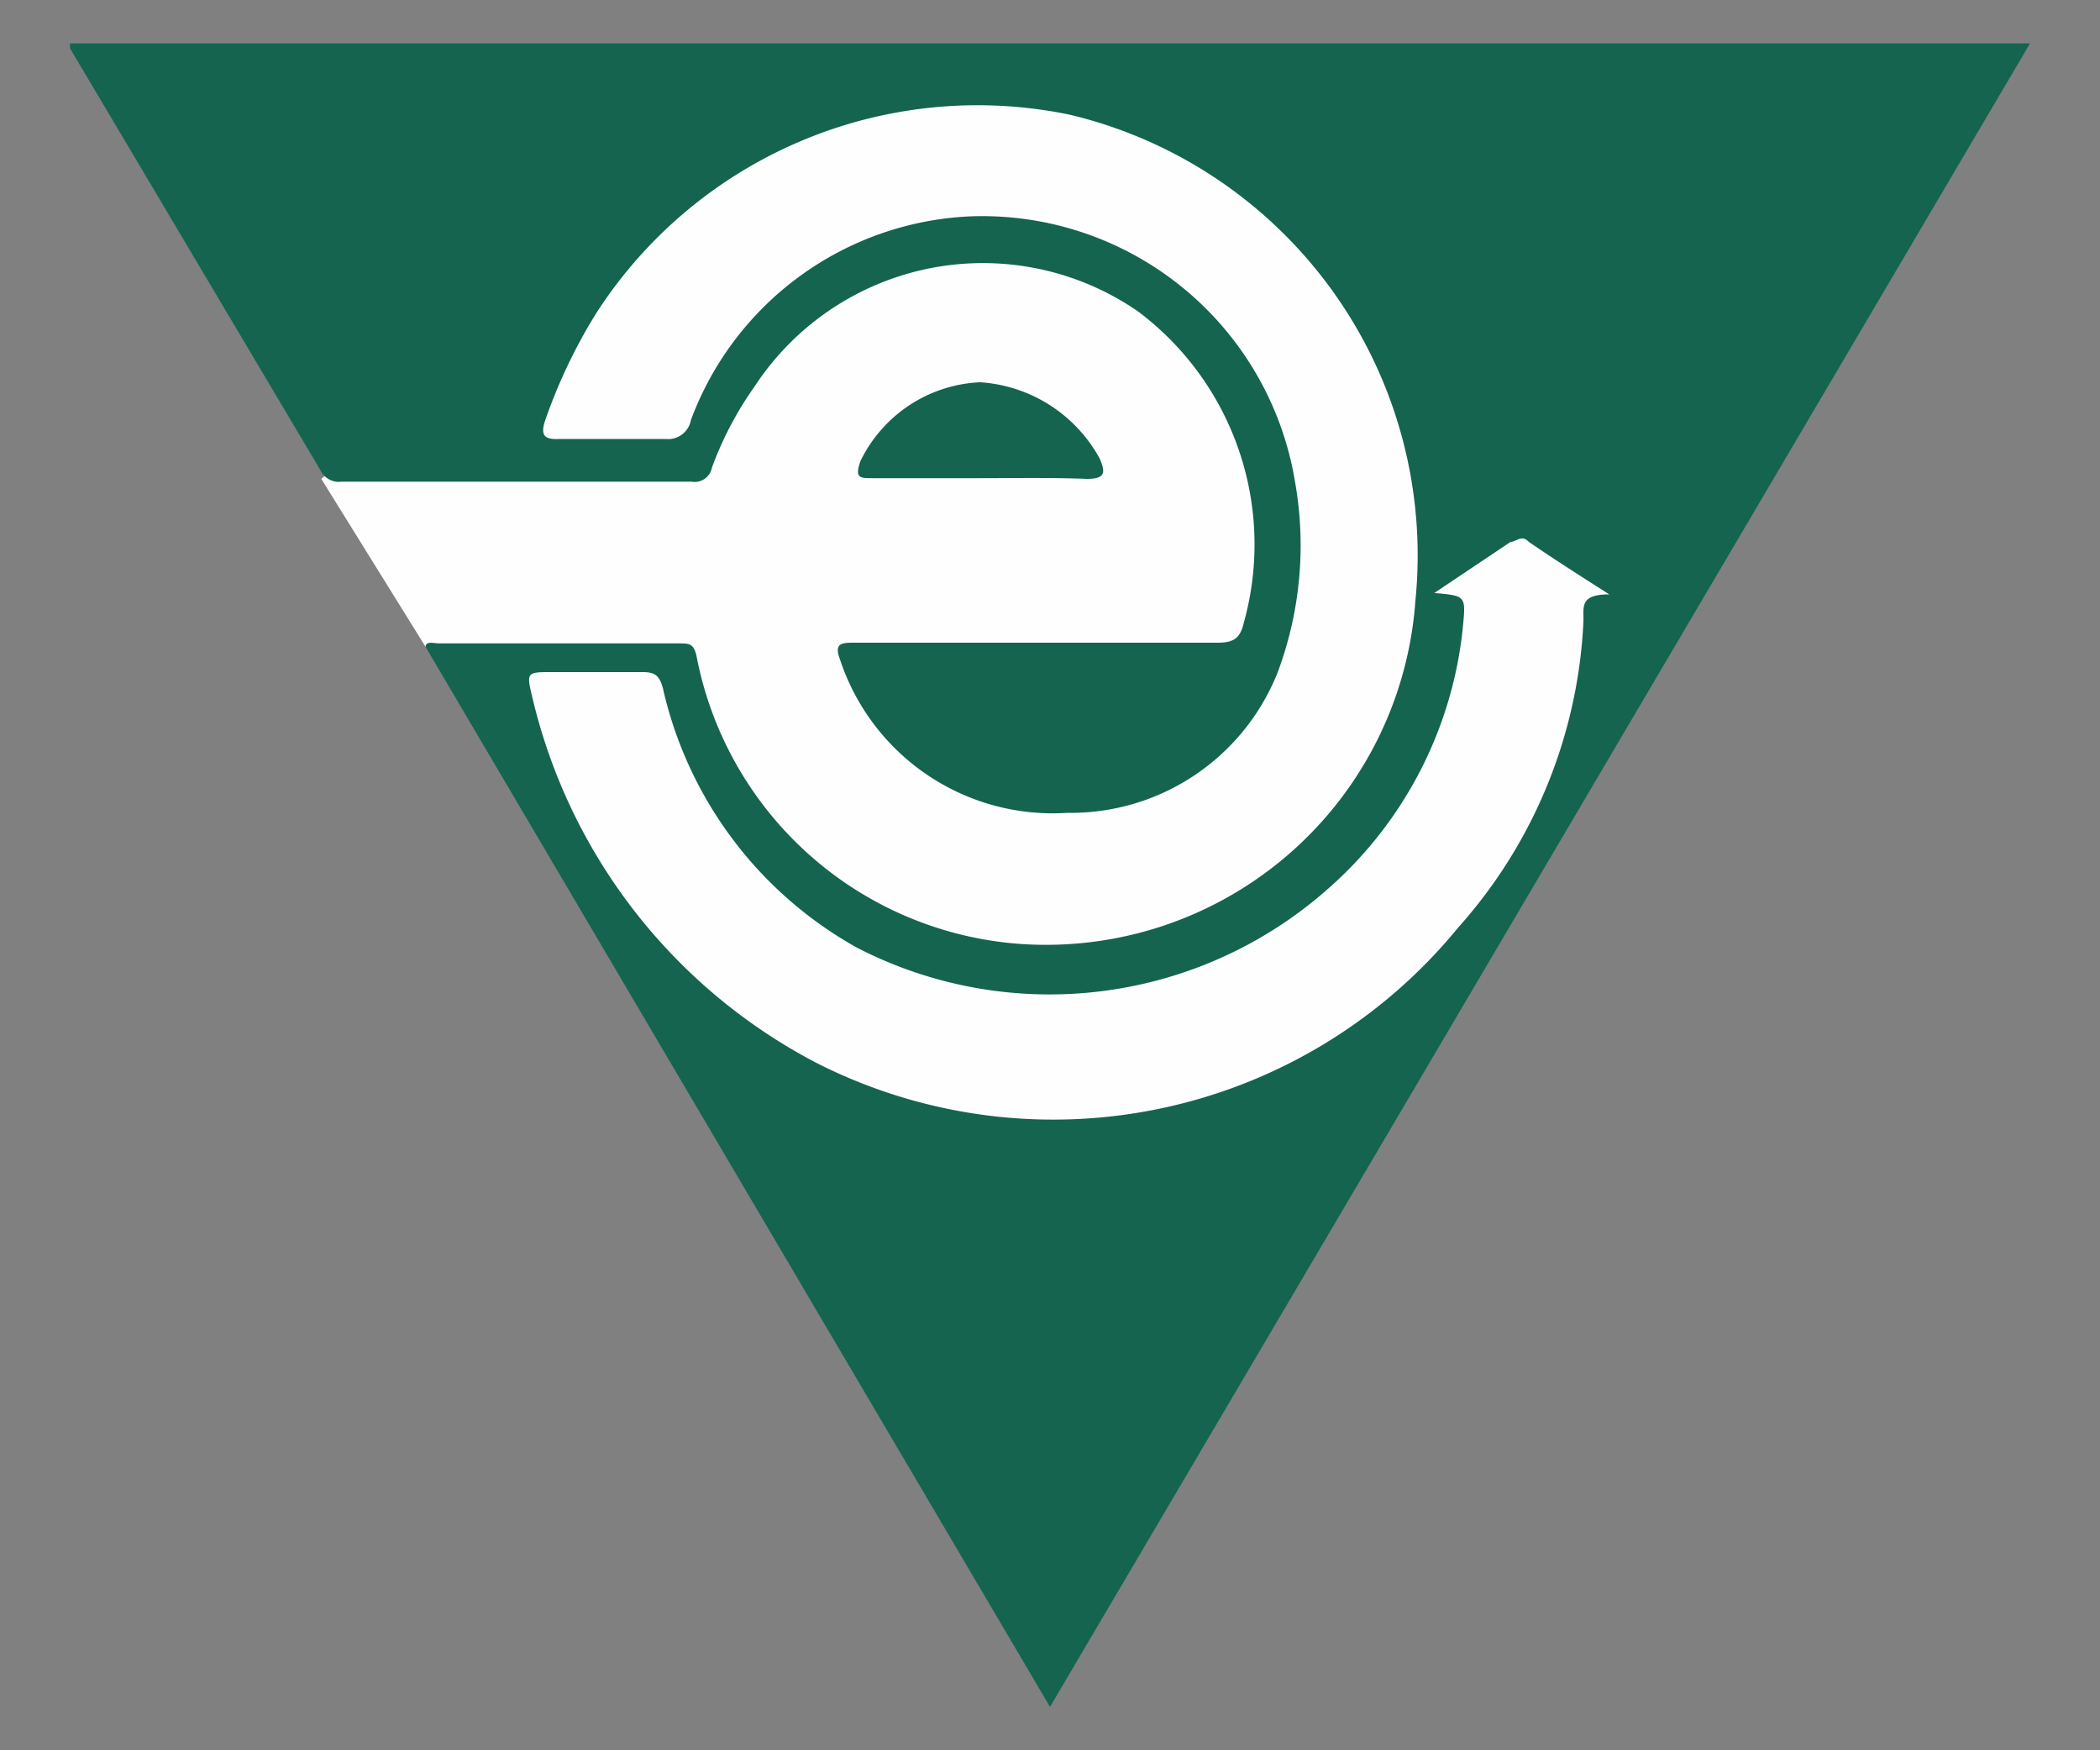
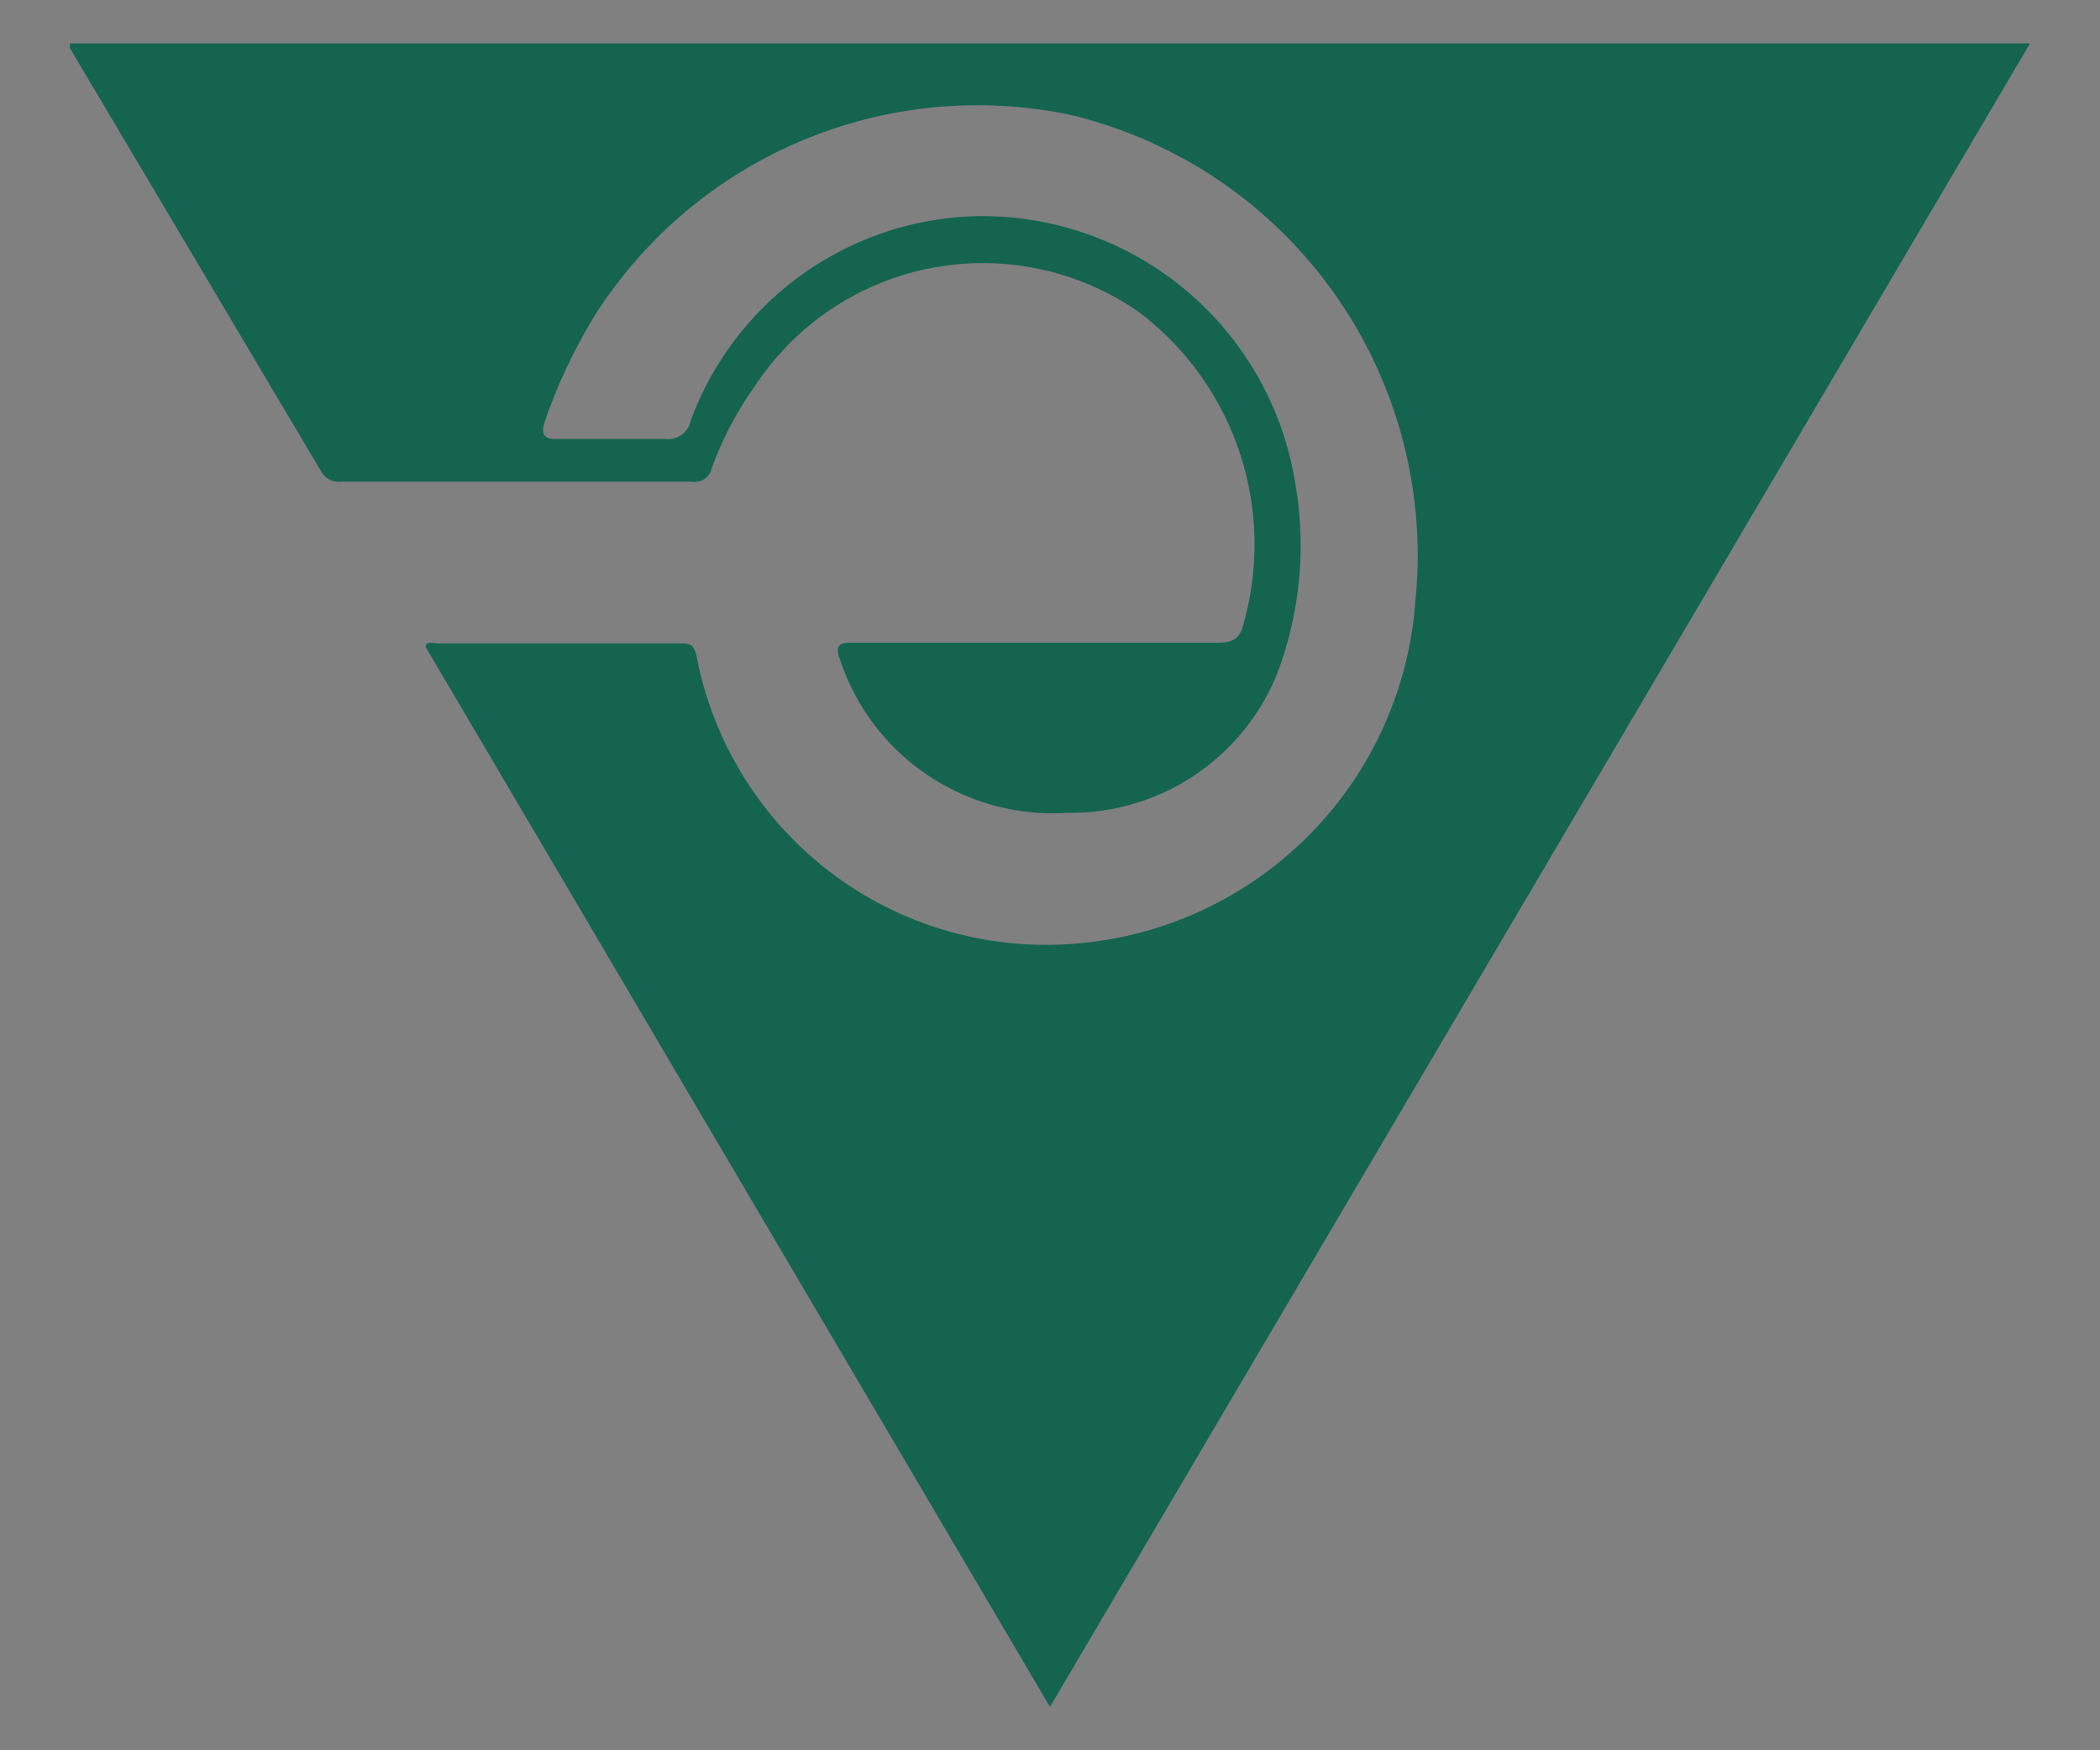
<svg xmlns="http://www.w3.org/2000/svg" id="Eurovent" viewBox="0 0 30 25">
  <rect x="0" y="0" width="30" height="25" fill="#808080" stroke="none" />
  <defs>
    <style>.cls-1{fill:#fefefe;}.cls-2{fill:#14644f;}.cls-3{fill:#15644f;}</style>
  </defs>
-   <path class="cls-1" d="M6.08,9.24,4.59,6.84,10.16,2l3.05-.73,2.94.28L18.74,2.9,20.49,6l-.12,2.33-.36,2L18.91,12l-1.66,1.14-2,.48-1.53-.06-2.42-1.2L9.82,9.89s0-.54-.16-.54H6.71Z" />
  <path class="cls-2" d="M29,.62,15,24.38,6.08,9.24c0-.09.13-.05.19-.05H9.69c.17,0,.23,0,.27.23a5.08,5.08,0,0,0,4.58,4.06,5.29,5.29,0,0,0,5.68-4.9,6.47,6.47,0,0,0-4.93-6.94A6.48,6.48,0,0,0,8.52,4.47,7.62,7.62,0,0,0,7.79,6c-.08.23,0,.28.2.27.51,0,1,0,1.52,0A.33.33,0,0,0,9.87,6a4.47,4.47,0,0,1,4-2.91,4.53,4.53,0,0,1,4.63,3.79,5.18,5.18,0,0,1-.25,2.73,3.18,3.18,0,0,1-3,2A3.2,3.2,0,0,1,12,9.42c-.08-.21,0-.24.17-.24H17.4c.23,0,.32-.07.37-.29a4.16,4.16,0,0,0-1.51-4.44,3.9,3.9,0,0,0-5.48,1.07,4.94,4.94,0,0,0-.61,1.16.25.25,0,0,1-.29.2h-5a.29.29,0,0,1-.3-.16L1,.69s0,0,0-.07Z" />
-   <path class="cls-3" d="M14,6.83H12.47c-.19,0-.26,0-.18-.24A2,2,0,0,1,14,5.46a2.1,2.1,0,0,1,1.71,1.09c.08.19.09.29-.18.29C15,6.82,14.5,6.83,14,6.83Z" />
-   <path class="cls-1" d="M20.49,8.47l1.09-.73c.08,0,.16-.11.26,0,.35.24.71.47,1.15.75-.44,0-.36.19-.37.4a7.05,7.05,0,0,1-1.79,4.36,7.47,7.47,0,0,1-9.17,1.93A7.94,7.94,0,0,1,7.6,9.94c-.08-.33-.07-.34.26-.34H9.18c.18,0,.24.05.29.23a5.67,5.67,0,0,0,2.78,3.71A6,6,0,0,0,19,12.67,5.74,5.74,0,0,0,20.9,8.94C20.94,8.51,20.94,8.51,20.49,8.47Z" />
</svg>